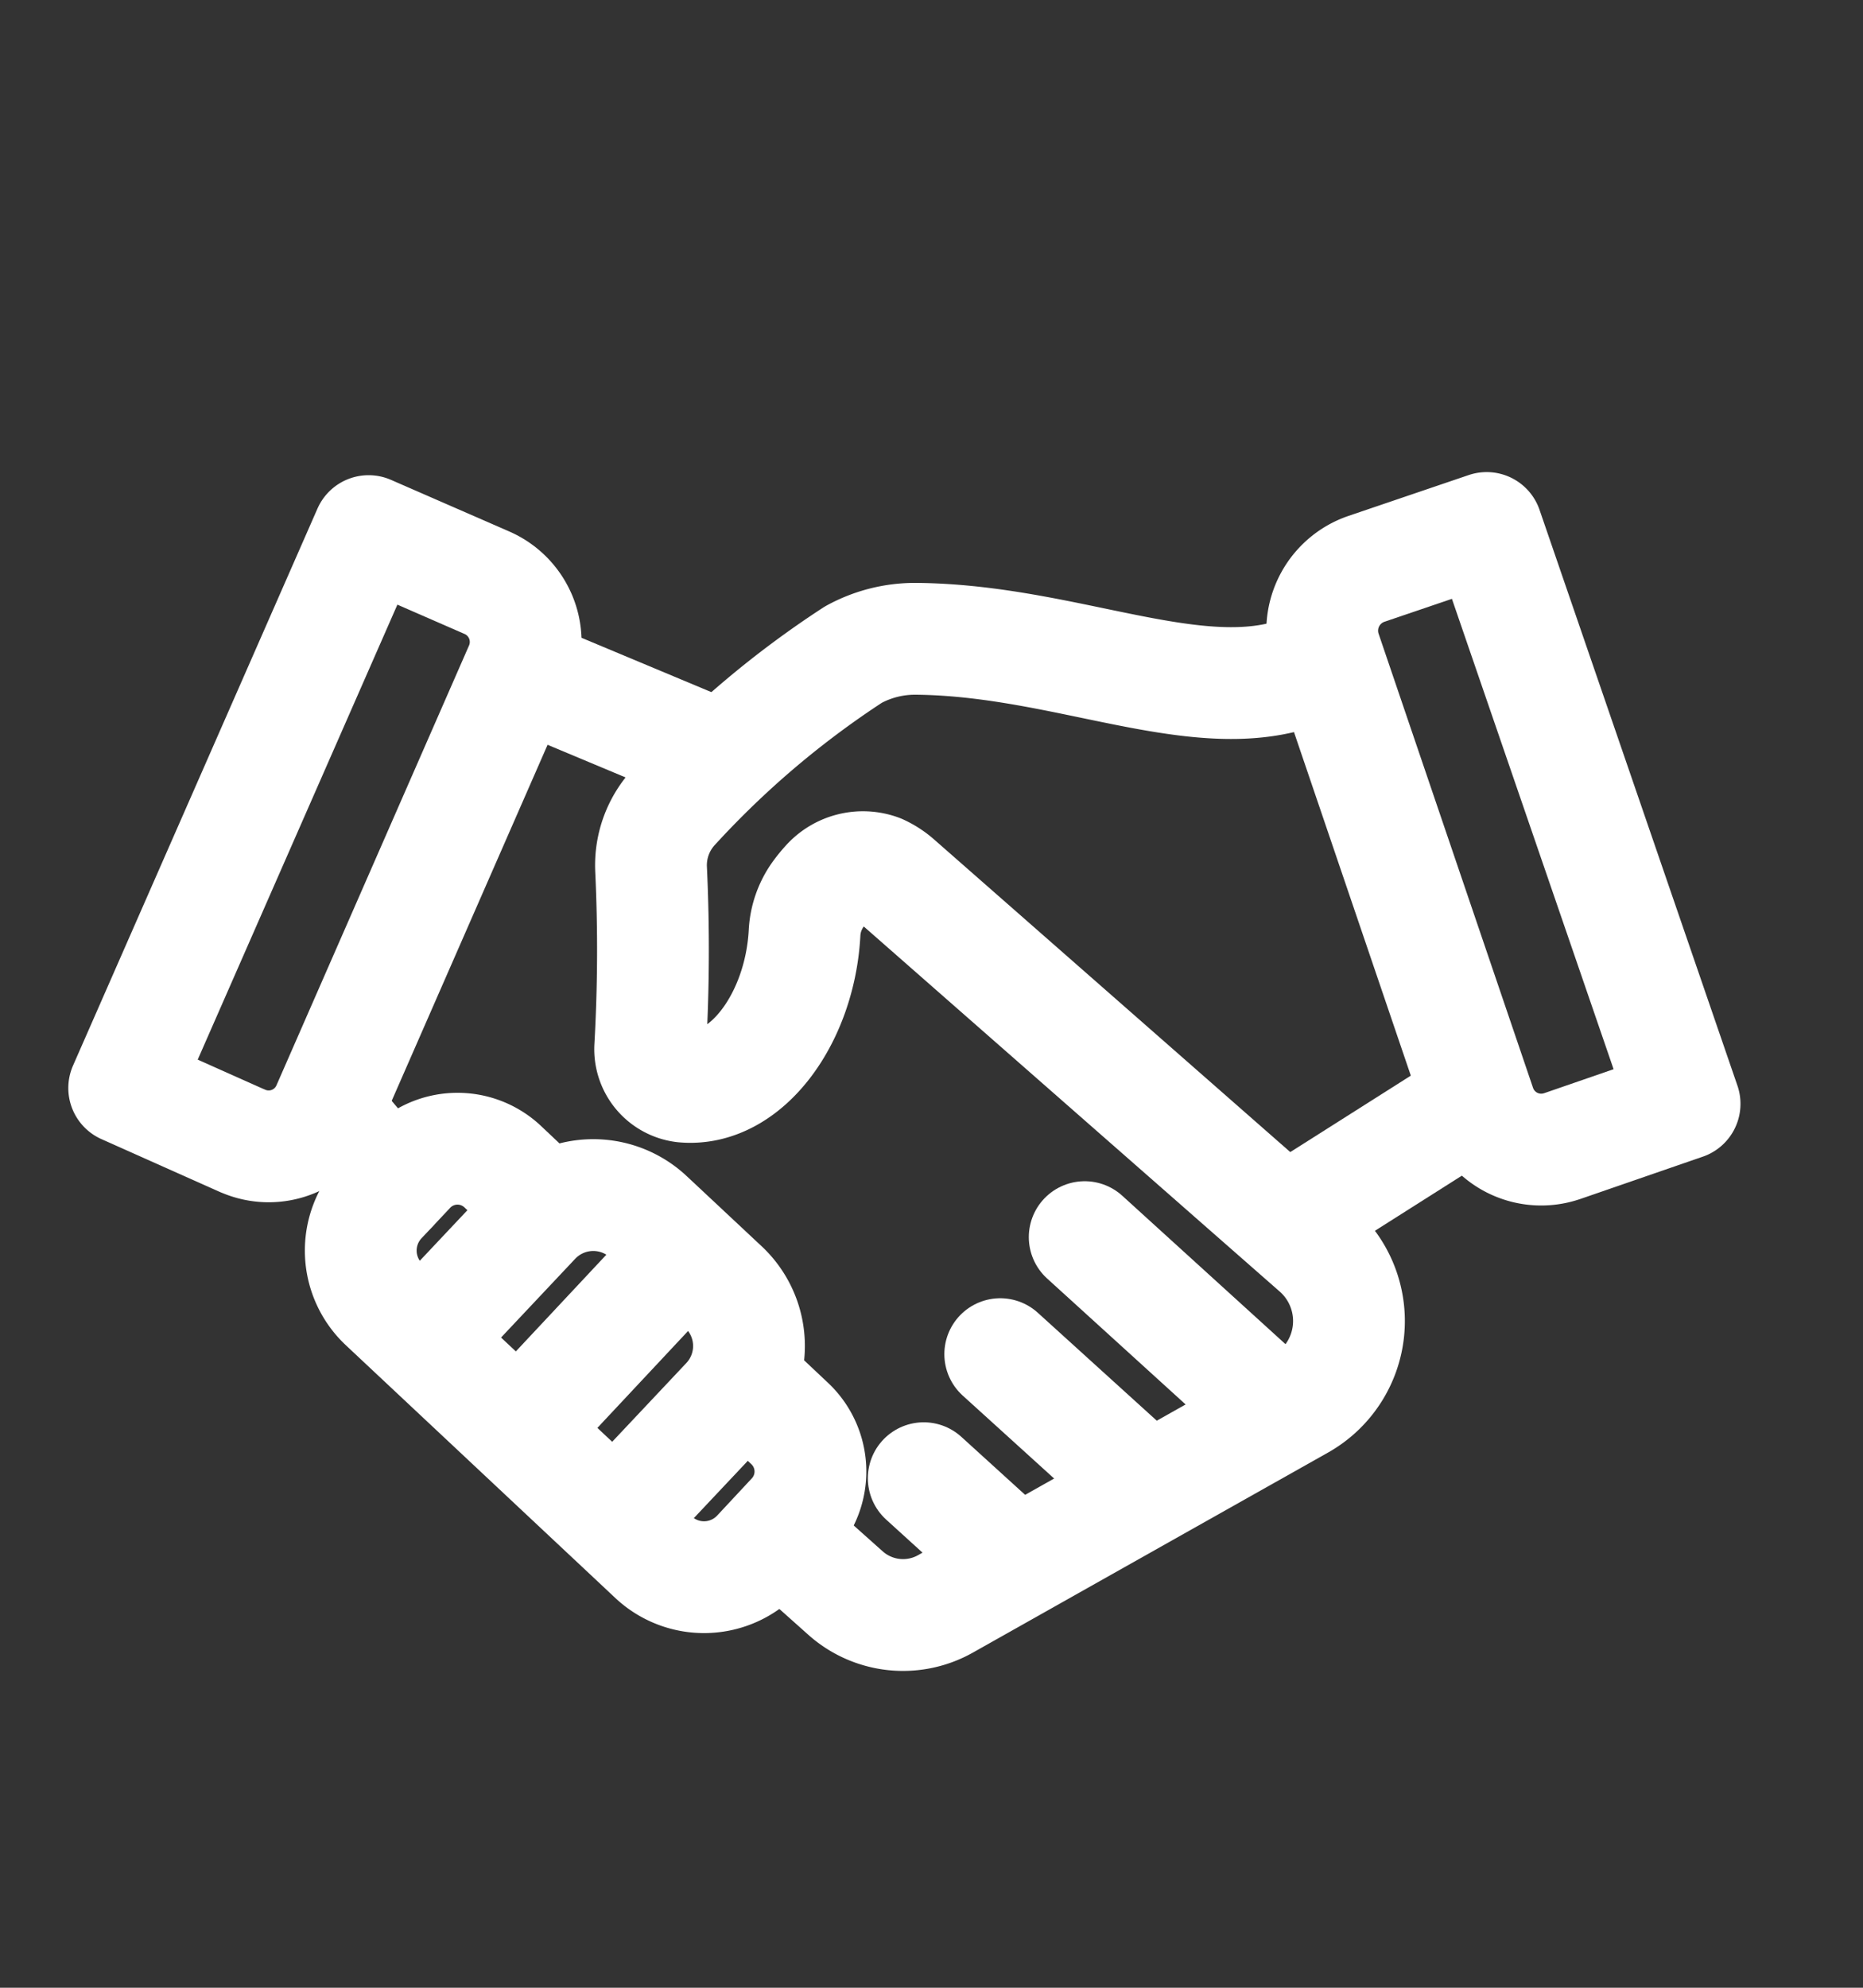
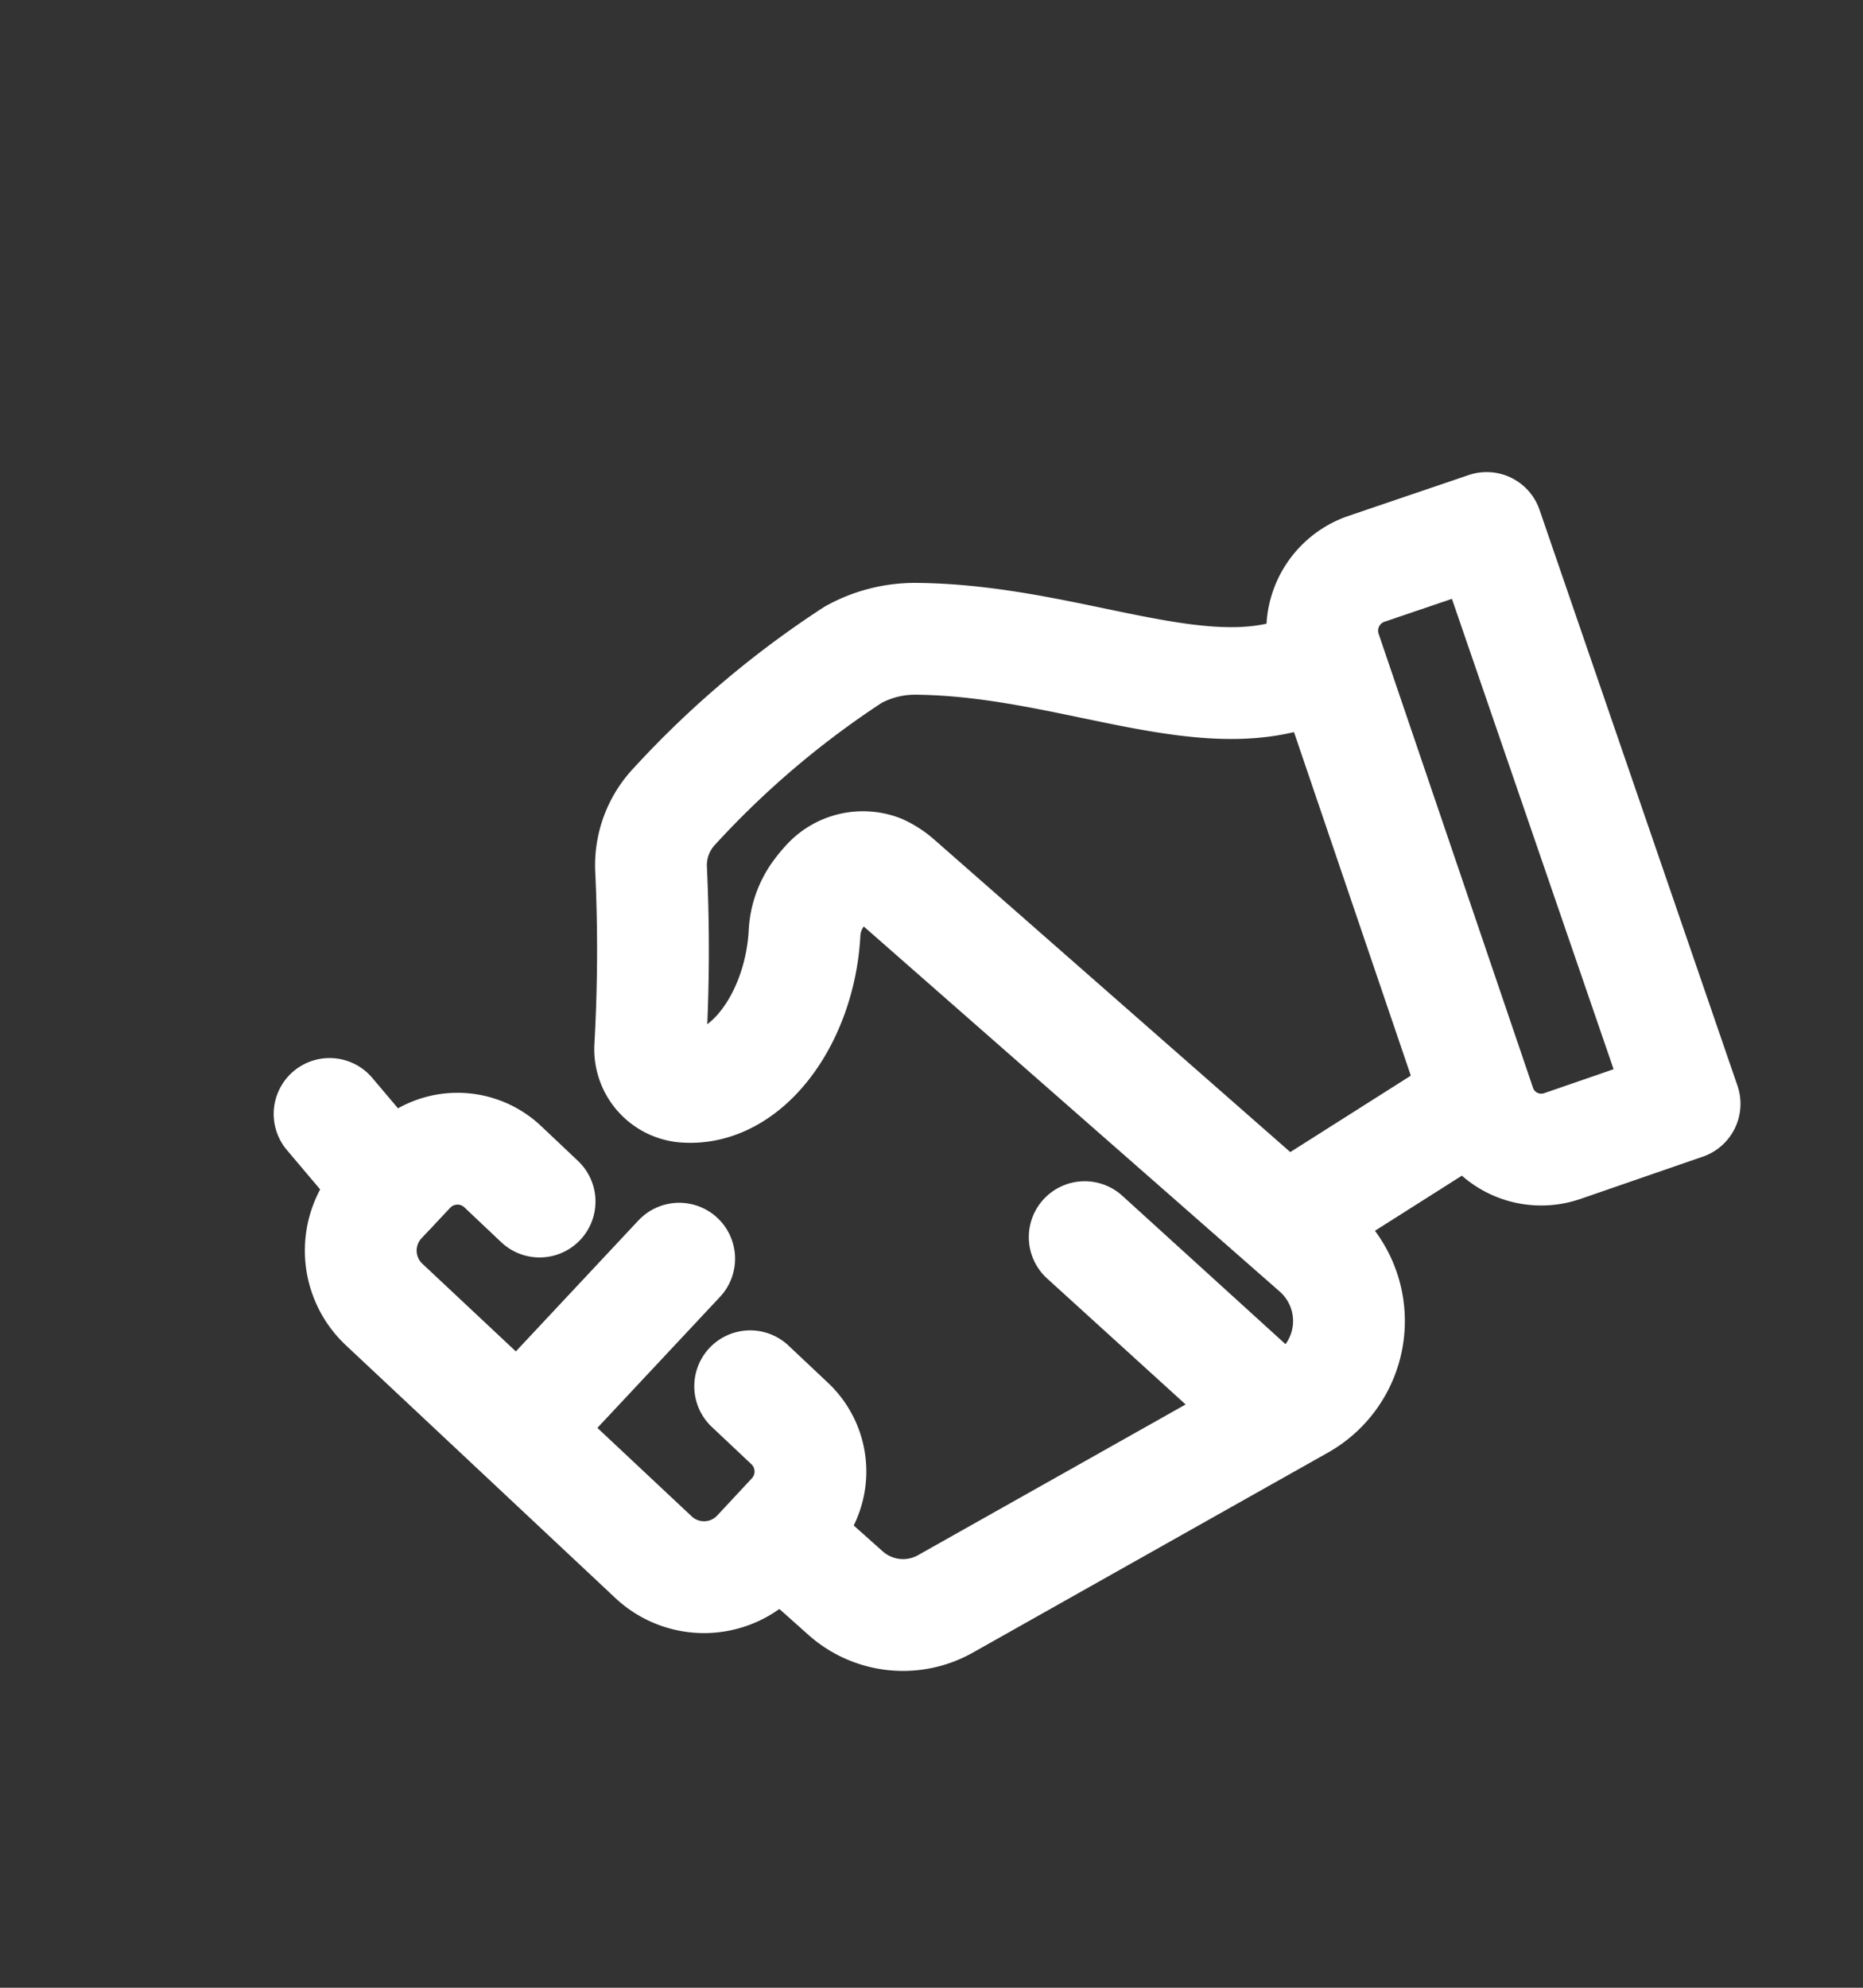
<svg xmlns="http://www.w3.org/2000/svg" width="30" height="32" viewBox="0 0 30 32">
  <rect x="0" y="0" width="30" height="32" fill="#333333" stroke="none" />
  <defs>
    <clipPath id="clip-path">
      <rect id="長方形_5632" data-name="長方形 5632" width="30" height="32" transform="translate(0.25 -1.357)" fill="none" stroke="#fff" stroke-width="1.5" />
    </clipPath>
  </defs>
  <g id="icon" transform="translate(-0.25 1.357)" clip-path="url(#clip-path)">
    <g id="アートボード_1_のコピー_15" data-name="アートボード 1 のコピー 15" transform="translate(0.3 -0.047)">
-       <line id="線_154" data-name="線 154" x1="2.946" y1="1.232" transform="translate(8.479 9.584)" fill="none" stroke="#fff" stroke-linecap="round" stroke-linejoin="round" stroke-width="1.8" />
      <path id="パス_10159" data-name="パス 10159" d="M16.07,24.192l.984.878a1.392,1.392,0,0,0,1.608.177l5.722-3.222a1.531,1.531,0,0,0,.255-2.486l-6.756-5.928a1.145,1.145,0,0,0-.276-.177.774.774,0,0,0-.85.212,2.1,2.1,0,0,0-.149.184,1.169,1.169,0,0,0-.212.609c-.071,1.367-.935,2.571-1.948,2.479a.607.607,0,0,1-.538-.63,27.707,27.707,0,0,0,.014-2.875,1.382,1.382,0,0,1,.375-1.006,15.038,15.038,0,0,1,2.882-2.443,2.061,2.061,0,0,1,1.006-.255c2.613.021,4.879,1.324,6.579.354" transform="translate(-3.49 -0.735)" fill="none" stroke="#fff" stroke-linecap="round" stroke-linejoin="round" stroke-width="1.8" />
      <path id="パス_10160" data-name="パス 10160" d="M13.6,25.124l.637.6a1.061,1.061,0,0,1,.05,1.494l-.559.6a1.189,1.189,0,0,1-1.685.057L7.705,23.807a1.189,1.189,0,0,1-.05-1.685l.46-.489a1.061,1.061,0,0,1,1.494-.05l.6.567" transform="translate(-1.57 -4.117)" fill="rgba(255,255,255,0)" stroke="#fff" stroke-linecap="round" stroke-linejoin="round" stroke-width="1.8" />
      <line id="線_155" data-name="線 155" x2="1.006" y2="1.19" transform="translate(5.257 16.623)" fill="none" stroke="#fff" stroke-linecap="round" stroke-linejoin="round" stroke-width="1.8" />
-       <line id="線_156" data-name="線 156" x2="2.28" y2="2.068" transform="translate(16.057 20.49)" fill="none" stroke="#fff" stroke-linecap="round" stroke-linejoin="round" stroke-width="1.8" />
      <line id="線_157" data-name="線 157" x2="3.038" y2="2.762" transform="translate(17.417 18.606)" fill="none" stroke="#fff" stroke-linecap="round" stroke-linejoin="round" stroke-width="1.8" />
-       <line id="線_158" data-name="線 158" x1="1.395" y1="1.268" transform="translate(14.825 22.487)" fill="none" stroke="#fff" stroke-linecap="round" stroke-linejoin="round" stroke-width="1.8" />
      <line id="線_159" data-name="線 159" y1="1.841" x2="2.904" transform="translate(20.774 16.432)" fill="none" stroke="#fff" stroke-linecap="round" stroke-linejoin="round" stroke-width="1.8" />
-       <path id="パス_10161" data-name="パス 10161" d="M33.057,17.14a1.039,1.039,0,0,1-1.324-.652L29.247,9.18A1.052,1.052,0,0,1,29.9,7.849l1.94-.659,3.187,9.27-1.969.68Z" transform="translate(-7.95 0)" fill="none" stroke="#fff" stroke-linecap="round" stroke-linejoin="round" stroke-width="1.8" />
-       <path id="パス_10162" data-name="パス 10162" d="M3.855,17.075a1.036,1.036,0,0,0,1.374-.538L8.324,9.47a1.04,1.04,0,0,0-.538-1.381l-1.9-.829L1.95,16.226l1.905.85Z" transform="translate(0 -0.02)" fill="none" stroke="#fff" stroke-linecap="round" stroke-linejoin="round" stroke-width="1.8" />
-       <path id="パス_10163" data-name="パス 10163" d="M8.86,24.582l1.714-1.82a1.3,1.3,0,0,1,1.834-.057l1.211,1.133a1.3,1.3,0,0,1,.057,1.834l-1.714,1.82" transform="translate(-2.016 -4.425)" fill="none" stroke="#fff" stroke-linecap="round" stroke-linejoin="round" stroke-width="1.8" />
+       <path id="パス_10161" data-name="パス 10161" d="M33.057,17.14a1.039,1.039,0,0,1-1.324-.652L29.247,9.18A1.052,1.052,0,0,1,29.9,7.849l1.94-.659,3.187,9.27-1.969.68" transform="translate(-7.95 0)" fill="none" stroke="#fff" stroke-linecap="round" stroke-linejoin="round" stroke-width="1.8" />
      <line id="線_160" data-name="線 160" x1="2.493" y2="2.663" transform="translate(8.394 18.953)" fill="none" stroke="#fff" stroke-linecap="round" stroke-linejoin="round" stroke-width="1.8" />
    </g>
  </g>
</svg>